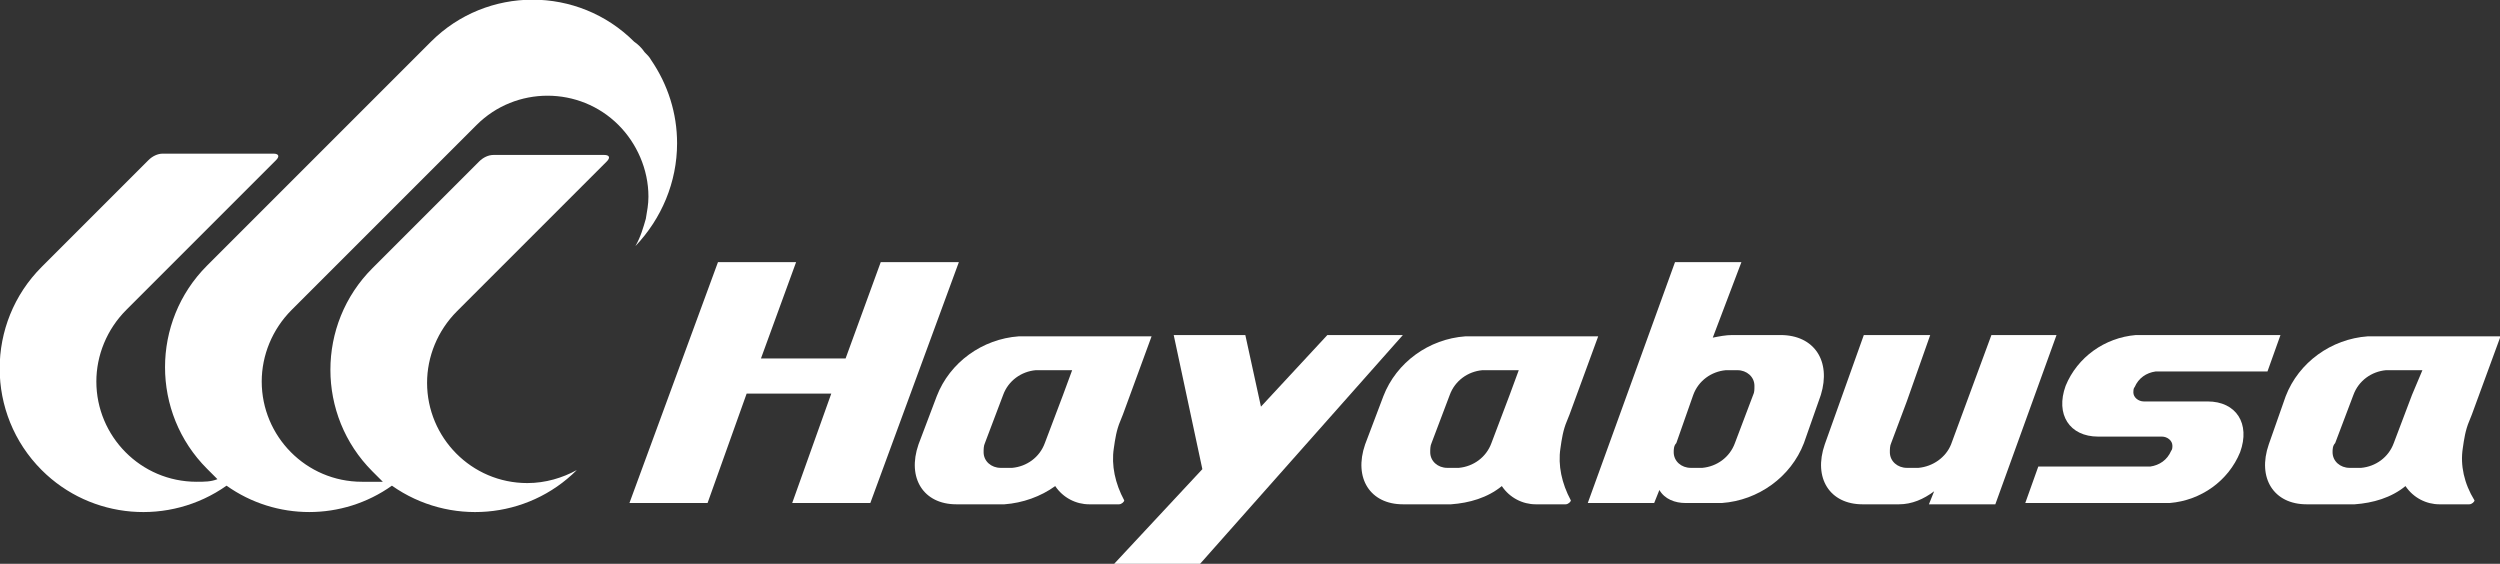
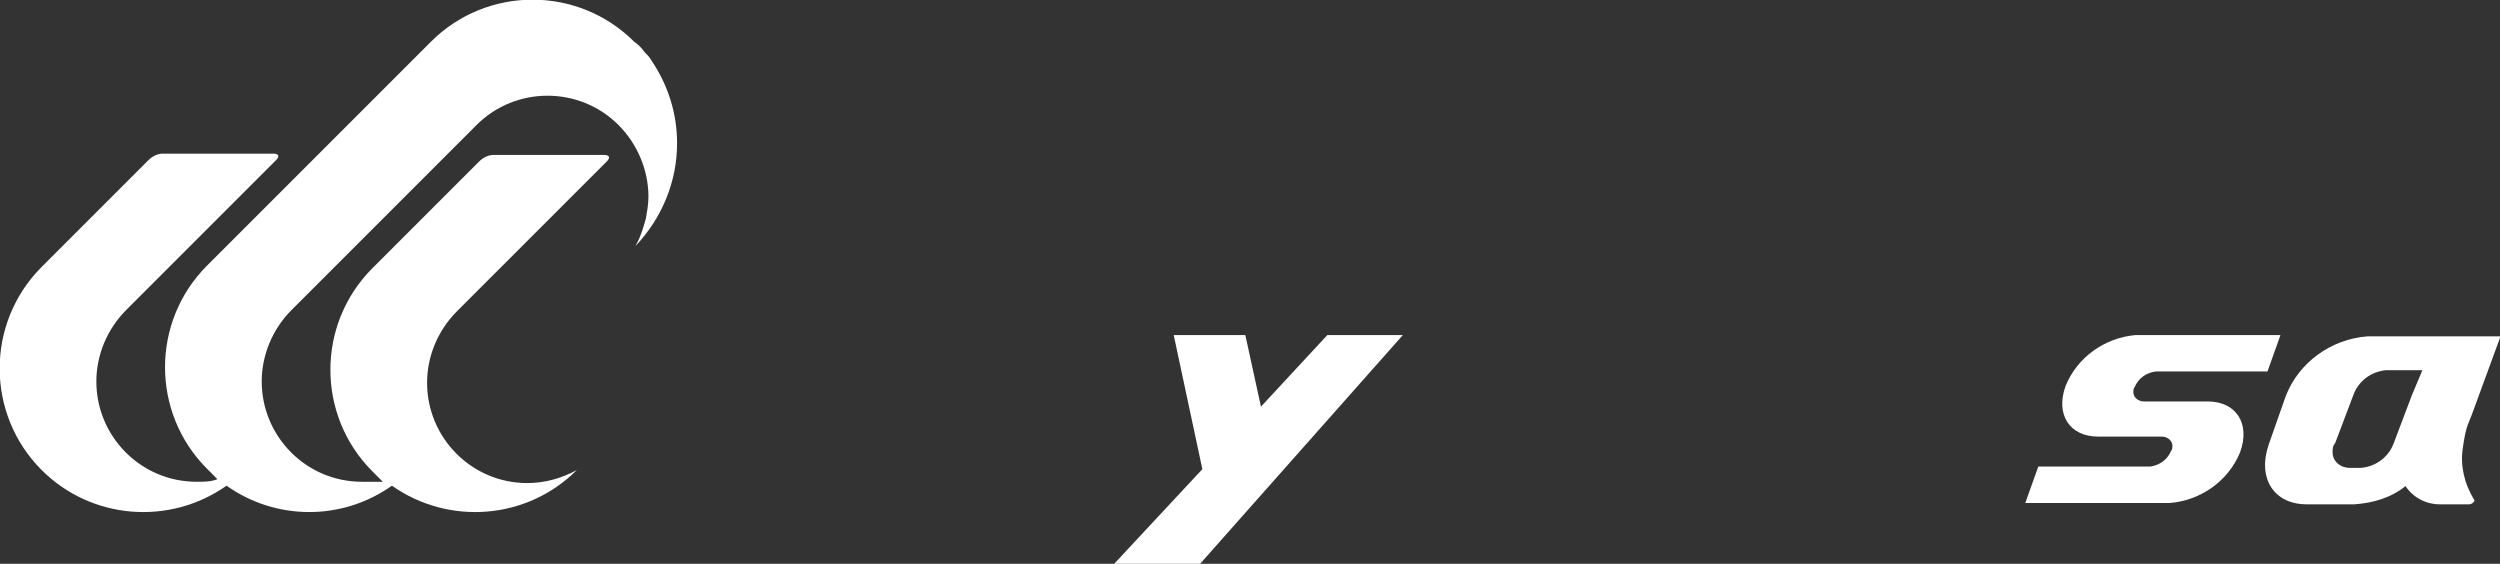
<svg xmlns="http://www.w3.org/2000/svg" version="1.1" id="レイヤー_1" x="0px" y="0px" viewBox="0 0 192 43.3" style="enable-background:new 0 0 192 43.3;" xml:space="preserve">
  <rect x="0" y="0" width="192" height="43.3" fill="#333333" stroke="none" />
  <style type="text/css">
	.st0{fill:#FFFFFF;}
</style>
  <path id="パス_39" class="st0" d="M37.9,11.9c-0.4,0-0.8,0.2-1.1,0.5l-8.2,8.2c-4.3,4.3-4.3,11.3,0,15.6c0.3,0.3,0.5,0.5,0.8,0.8  C29,37,28.4,37,27.8,37c-4.3,0-7.7-3.5-7.7-7.7c0-2,0.8-4,2.3-5.5l2.2-2.2l9.8-9.8l2.2-2.2c3-3,7.9-3,10.9,0  c1.4,1.4,2.3,3.4,2.3,5.5c0,0.6-0.1,1.1-0.2,1.7c-0.2,0.7-0.4,1.4-0.8,2.1C50.8,16.8,52,14,52,11c0-2.3-0.7-4.5-2-6.4  c-0.1-0.2-0.3-0.4-0.5-0.6c-0.2-0.3-0.5-0.6-0.8-0.8c-4.3-4.3-11.3-4.3-15.6,0c0,0,0,0,0,0l-8.6,8.6l-8.6,8.6  c-4.3,4.3-4.3,11.3,0,15.6c0,0,0,0,0,0c0.3,0.3,0.5,0.5,0.8,0.8C16.2,37,15.7,37,15.1,37c-4.3,0-7.7-3.5-7.7-7.7c0-2,0.8-4,2.3-5.5  l11.5-11.5c0.3-0.3,0.2-0.5-0.2-0.5h-8.5c-0.4,0-0.8,0.2-1.1,0.5l-8.2,8.2c-4.3,4.3-4.3,11.3,0,15.6c3.8,3.8,9.8,4.3,14.2,1.2  c3.8,2.7,8.9,2.7,12.7,0c4.4,3.1,10.4,2.6,14.2-1.2c-1.1,0.6-2.4,1-3.8,1c-4.3,0-7.7-3.5-7.7-7.7c0-2,0.8-4,2.3-5.5l11.5-11.5  c0.3-0.3,0.2-0.5-0.2-0.5H37.9z" />
  <g id="グループ_8" transform="translate(48.341 20.131)">
    <path id="パス_40" class="st0" d="M53.6,5.6l-5.1,5.5l-1.2-5.5h-5.5l2.2,10.3l-6.8,7.3h6.6L59.4,5.6L53.6,5.6z" />
    <path id="パス_41" class="st0" d="M126.8,5.6h-11.1c-2.4,0.2-4.5,1.7-5.4,3.9c-0.8,2.2,0.3,3.9,2.5,3.9h4.9   c0.4,0,0.8,0.3,0.8,0.7c0,0.1,0,0.3-0.1,0.4c-0.3,0.7-0.9,1.1-1.6,1.2h-8.6l-1,2.8h11.1c2.4-0.2,4.5-1.7,5.4-3.9   c0.8-2.2-0.3-3.9-2.5-3.9h-4.9c-0.4,0-0.8-0.3-0.8-0.7c0-0.1,0-0.3,0.1-0.4c0.3-0.7,0.9-1.1,1.6-1.2h8.6L126.8,5.6z" />
-     <path id="パス_42" class="st0" d="M104.6,5.6l-3.1,8.4c-0.4,1-1.4,1.7-2.5,1.8h-0.9c-0.7,0-1.3-0.5-1.3-1.2c0-0.2,0-0.5,0.1-0.7   l1.2-3.2l1.8-5.1h-5.1l-1.5,4.2l-1.5,4.2c-0.9,2.6,0.4,4.6,2.9,4.6h2.8c1,0,1.9-0.4,2.7-1l-0.4,1h5.1l4.7-13L104.6,5.6z" />
-     <path id="パス_43" class="st0" d="M37.2,14.3c0.1-0.7,0.2-1.4,0.5-2.1l0.2-0.5l2.2-6H29.9c-2.8,0.2-5.3,2-6.3,4.6l-1.4,3.7   c-0.9,2.6,0.4,4.6,2.9,4.6h3.7c1.4-0.1,2.8-0.6,3.9-1.4c0.6,0.9,1.6,1.4,2.6,1.4l0,0v0c0.1,0,0.1,0,0.2,0h2.1   c0.2,0,0.4-0.2,0.4-0.3C37.3,17,37,15.6,37.2,14.3z M33.3,10.2l-1.4,3.7c-0.4,1.1-1.4,1.8-2.5,1.9h-0.9c-0.7,0-1.3-0.5-1.3-1.2   c0-0.2,0-0.5,0.1-0.7l1.4-3.7c0.4-1.1,1.4-1.8,2.5-1.9H34L33.3,10.2z" />
-     <path id="パス_44" class="st0" d="M71.5,14.3c0.1-0.7,0.2-1.4,0.5-2.1l0.2-0.5l2.2-6H64.2c-2.8,0.2-5.3,2-6.3,4.6l-1.4,3.7   c-0.9,2.6,0.4,4.6,2.9,4.6h3.7c1.4-0.1,2.8-0.5,3.9-1.4c0.6,0.9,1.6,1.4,2.6,1.4l0,0v0c0.1,0,0.1,0,0.2,0h2.1   c0.2,0,0.4-0.2,0.4-0.3C71.6,17,71.3,15.6,71.5,14.3z M67.6,10.2l-1.4,3.7c-0.4,1.1-1.4,1.8-2.5,1.9h-0.9c-0.7,0-1.3-0.5-1.3-1.2   c0-0.2,0-0.5,0.1-0.7l1.4-3.7c0.4-1.1,1.4-1.8,2.5-1.9h2.8L67.6,10.2z" />
    <path id="パス_45" class="st0" d="M140.8,14.3c0.1-0.7,0.2-1.4,0.5-2.1l0.2-0.5l2.2-6h-10.2c-2.8,0.2-5.3,2-6.3,4.6l-1.3,3.7   c-0.9,2.6,0.4,4.6,2.9,4.6h3.7c1.4-0.1,2.8-0.5,3.9-1.4c0.6,0.9,1.6,1.4,2.6,1.4l0,0v0c0.1,0,0.1,0,0.2,0h2.1   c0.2,0,0.4-0.2,0.4-0.3C140.9,17,140.6,15.6,140.8,14.3z M136.9,10.2l-1.4,3.7c-0.4,1.1-1.4,1.8-2.5,1.9h-0.9   c-0.7,0-1.3-0.5-1.3-1.2c0-0.2,0-0.5,0.2-0.7l1.4-3.7c0.4-1.1,1.4-1.8,2.5-1.9h2.8L136.9,10.2z" />
-     <path id="パス_46" class="st0" d="M88.4,5.6h-3.7c-0.5,0-1,0.1-1.5,0.2L85.4,0h-5.1l-6.7,18.5h5.1l0.4-1c0.4,0.7,1.2,1,2,1h2.8   c2.8-0.2,5.3-2,6.3-4.6l1.3-3.7C92.3,7.6,91,5.6,88.4,5.6z M86.3,10.2l-1.4,3.7c-0.4,1.1-1.4,1.8-2.5,1.9h-0.9   c-0.7,0-1.3-0.5-1.3-1.2c0-0.2,0-0.5,0.2-0.7l1.3-3.7c0.4-1.1,1.4-1.8,2.5-1.9h0.9c0.7,0,1.3,0.5,1.3,1.2   C86.4,9.8,86.4,10,86.3,10.2L86.3,10.2z" />
-     <path id="パス_47" class="st0" d="M19.3,0l-2.7,7.4h-6.5L12.8,0h-6L0,18.5h6l3-8.4h6.5l-3,8.4h6L25.3,0H19.3z" />
  </g>
</svg>